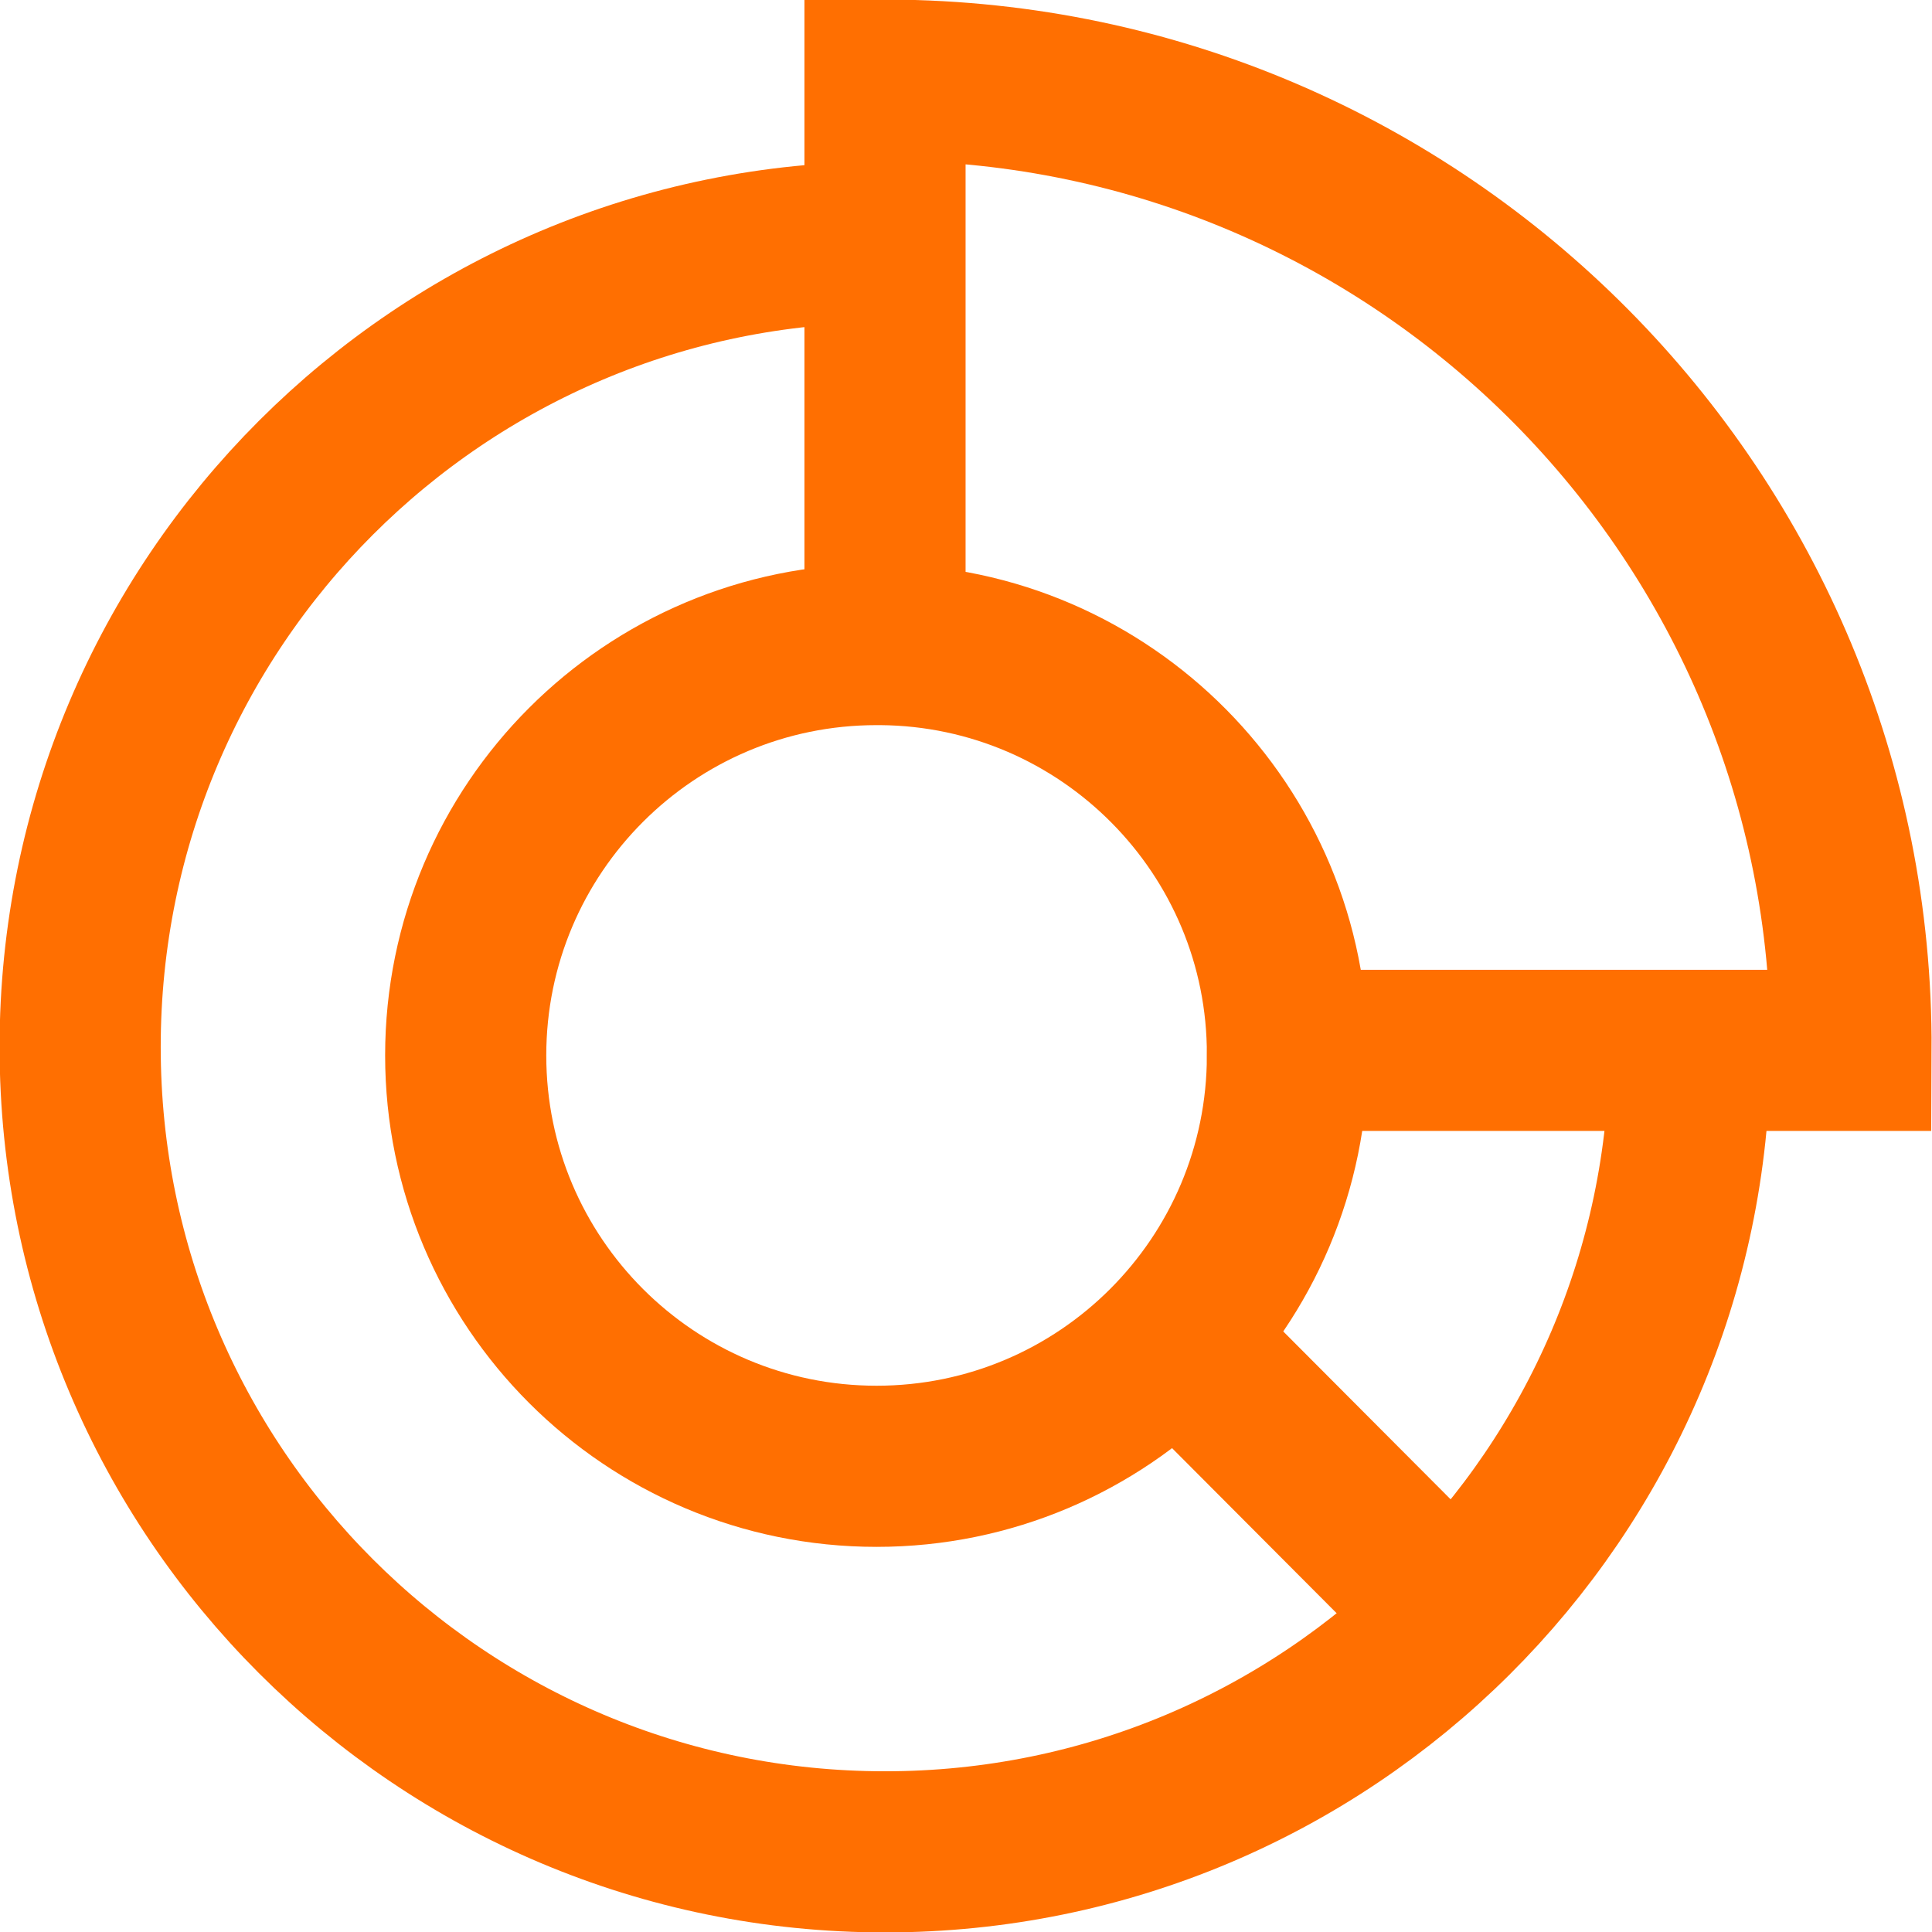
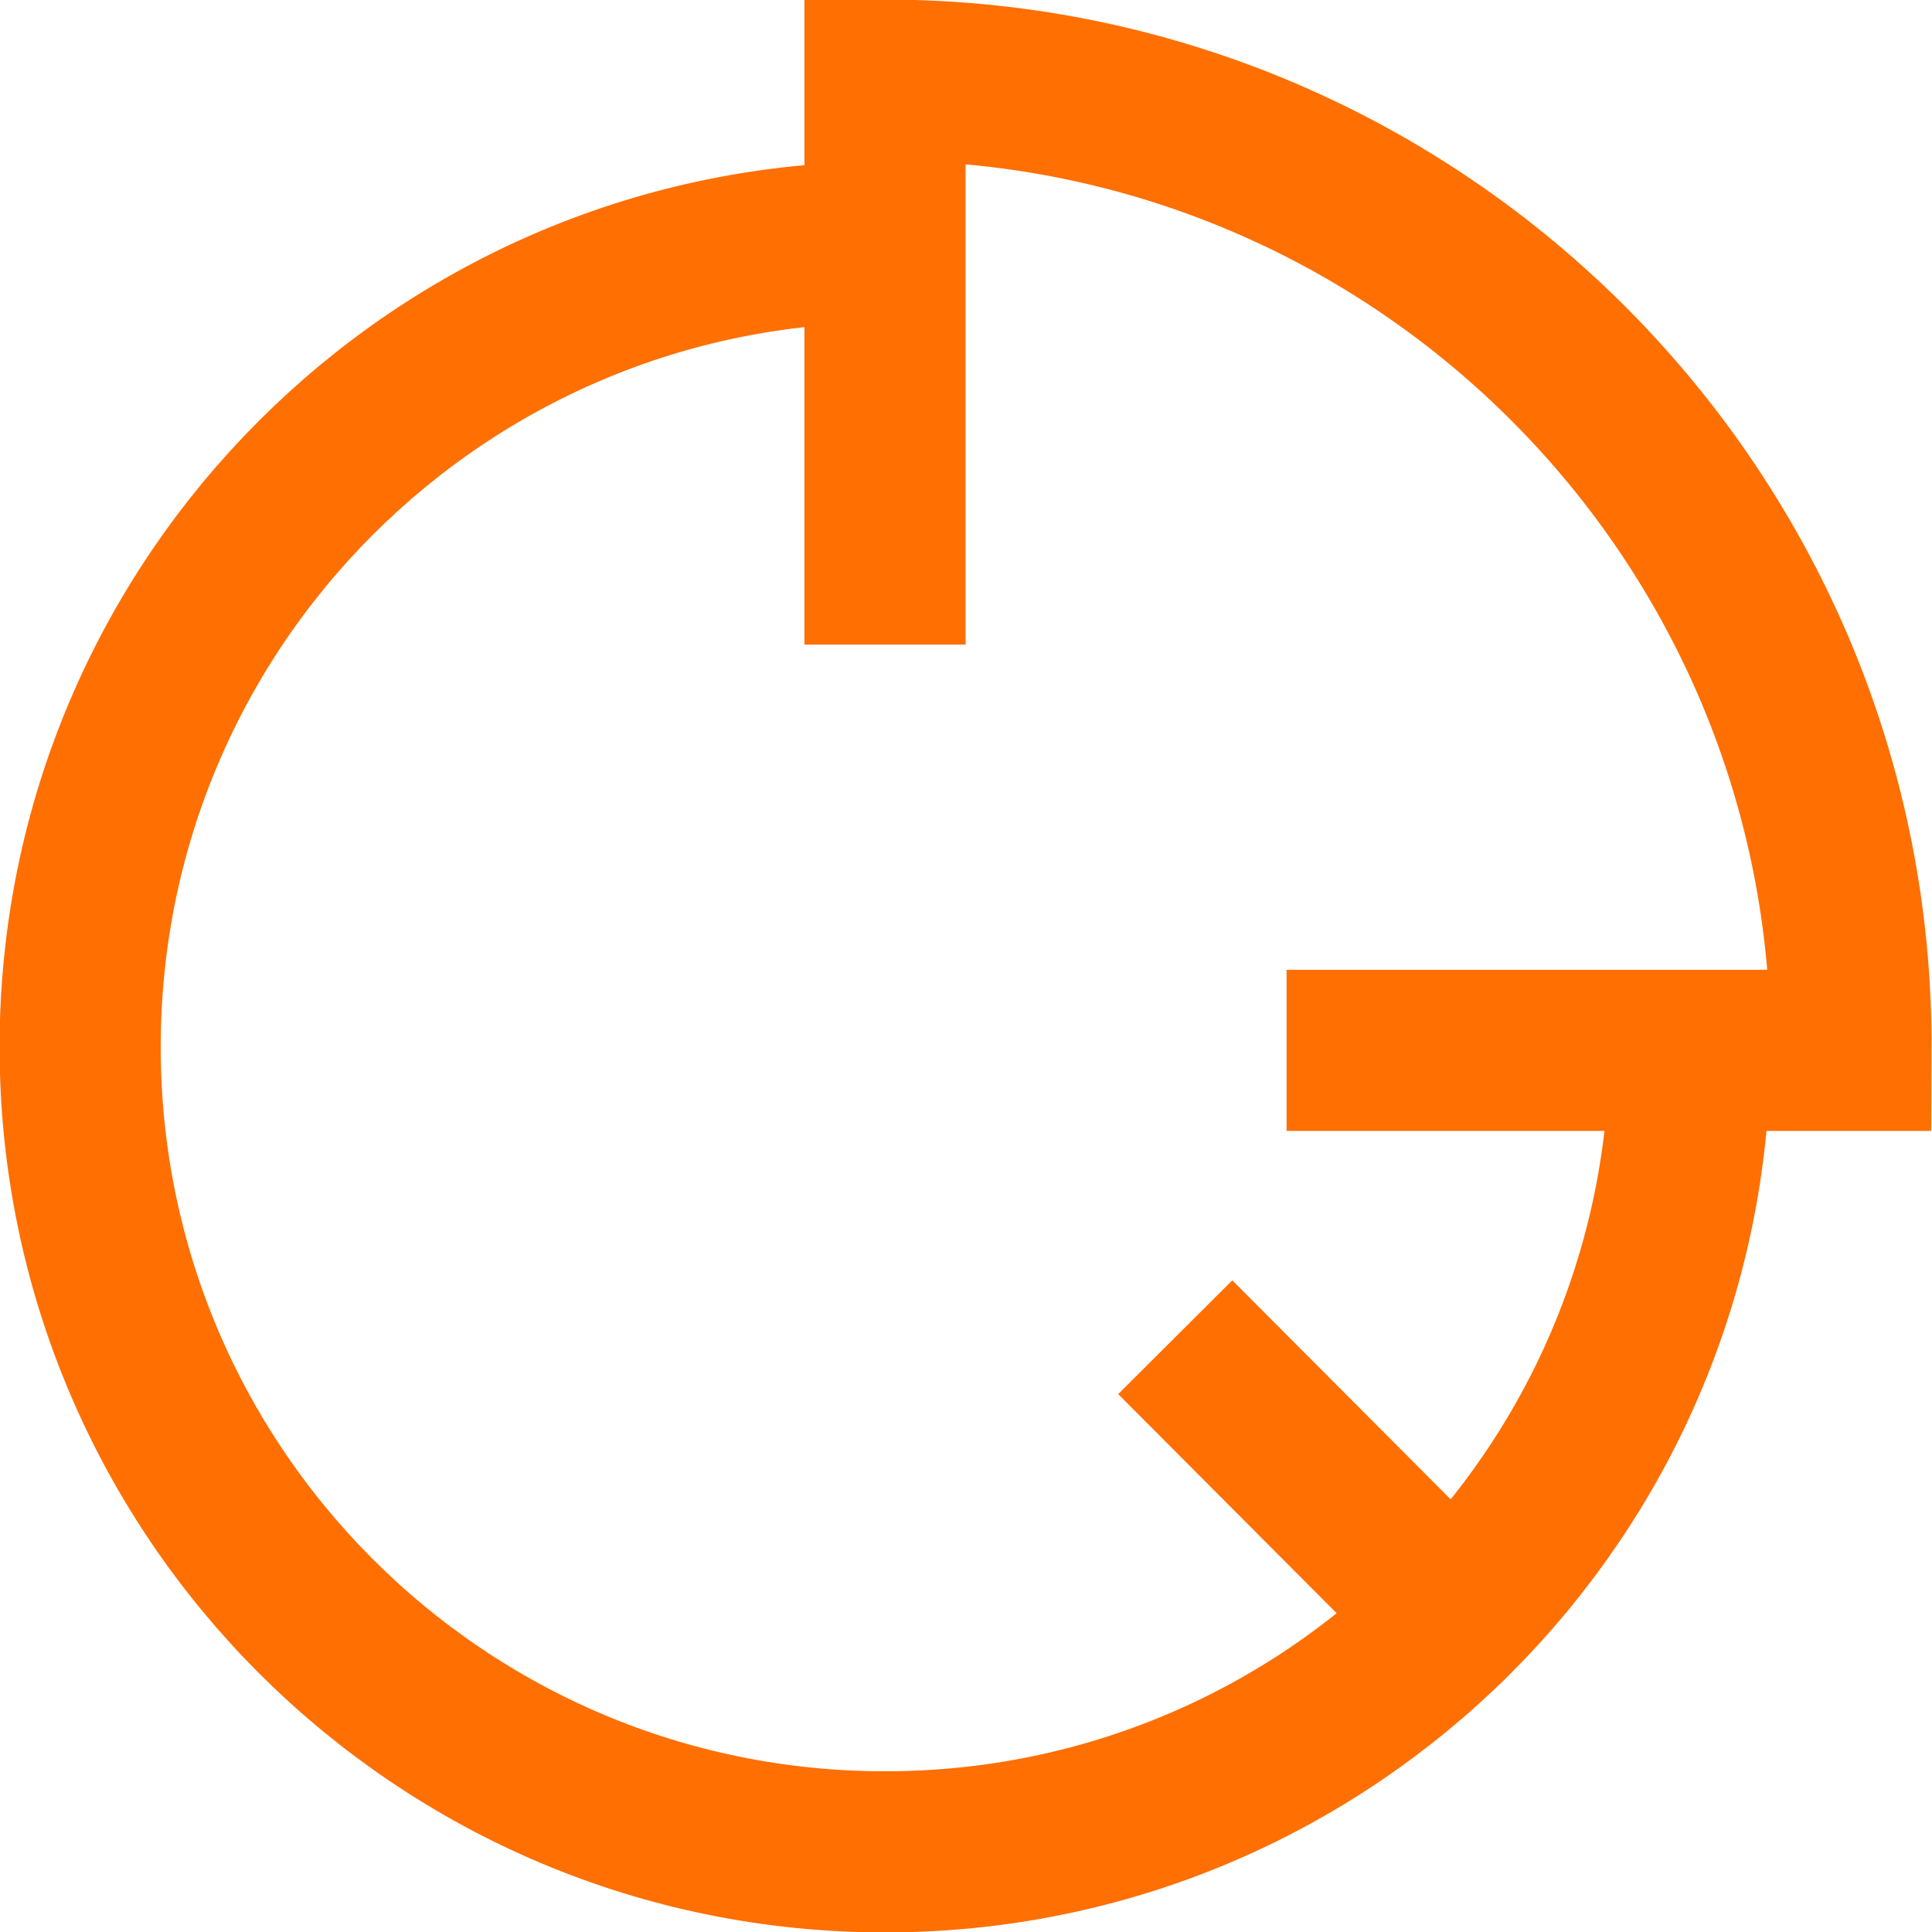
<svg xmlns="http://www.w3.org/2000/svg" id="Layer_2" viewBox="0 0 22.9 22.9">
  <defs>
    <style>.cls-1{fill:none;stroke:#ff6f01;stroke-miterlimit:10;stroke-width:1.91px;}</style>
  </defs>
  <g id="Layer_1-2">
-     <path class="cls-1" d="m15.26,12.51c0,2.69-2.18,4.87-4.87,4.87-2.69,0-4.87-2.18-4.87-4.87,0-2.69,2.18-4.87,4.87-4.87.02,0,.03,0,.05,0,2.67.02,4.83,2.2,4.82,4.87Z" />
    <path class="cls-1" d="m10.49,2.87c-5.27,0-9.54,4.27-9.54,9.54,0,5.27,4.27,9.54,9.54,9.54,5.25,0,9.51-4.24,9.54-9.49" />
    <path class="cls-1" d="m15.25,12.45h6.69c.03-6.32-5.08-11.47-11.4-11.5-.02,0-.03,0-.05,0v6.69" />
    <line class="cls-1" x1="17.23" y1="19.16" x2="13.93" y2="15.85" />
  </g>
</svg>